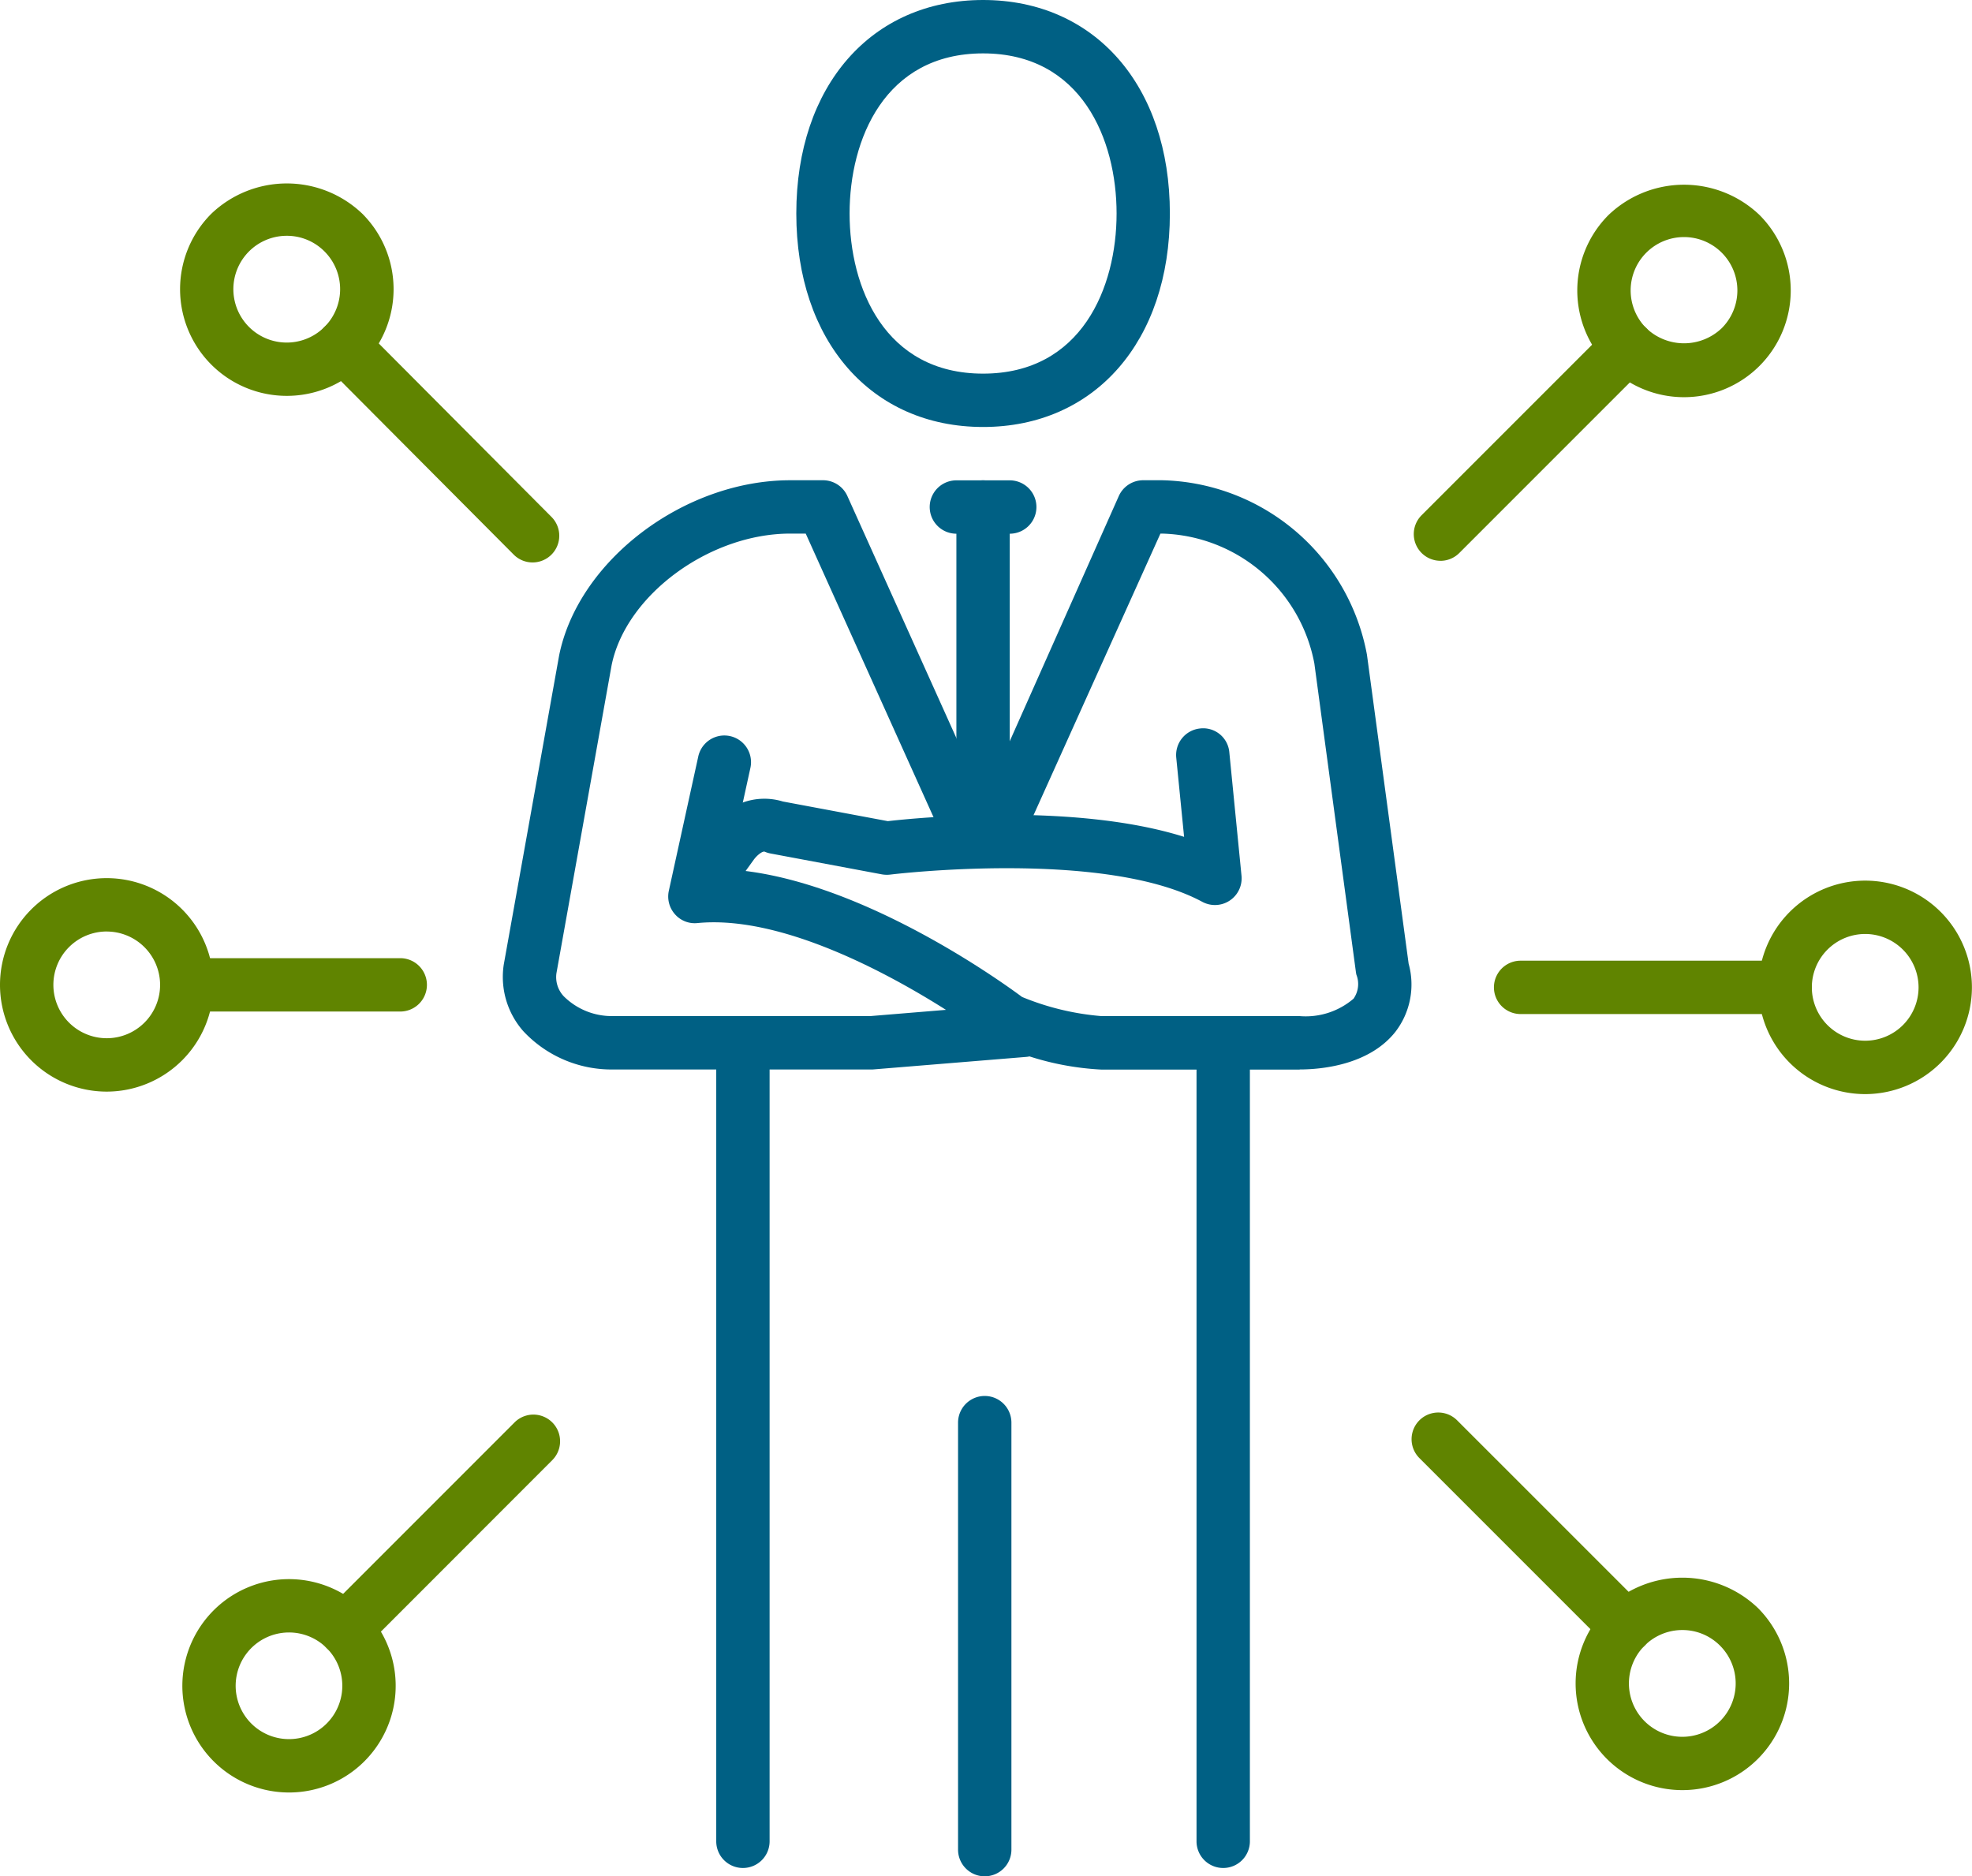
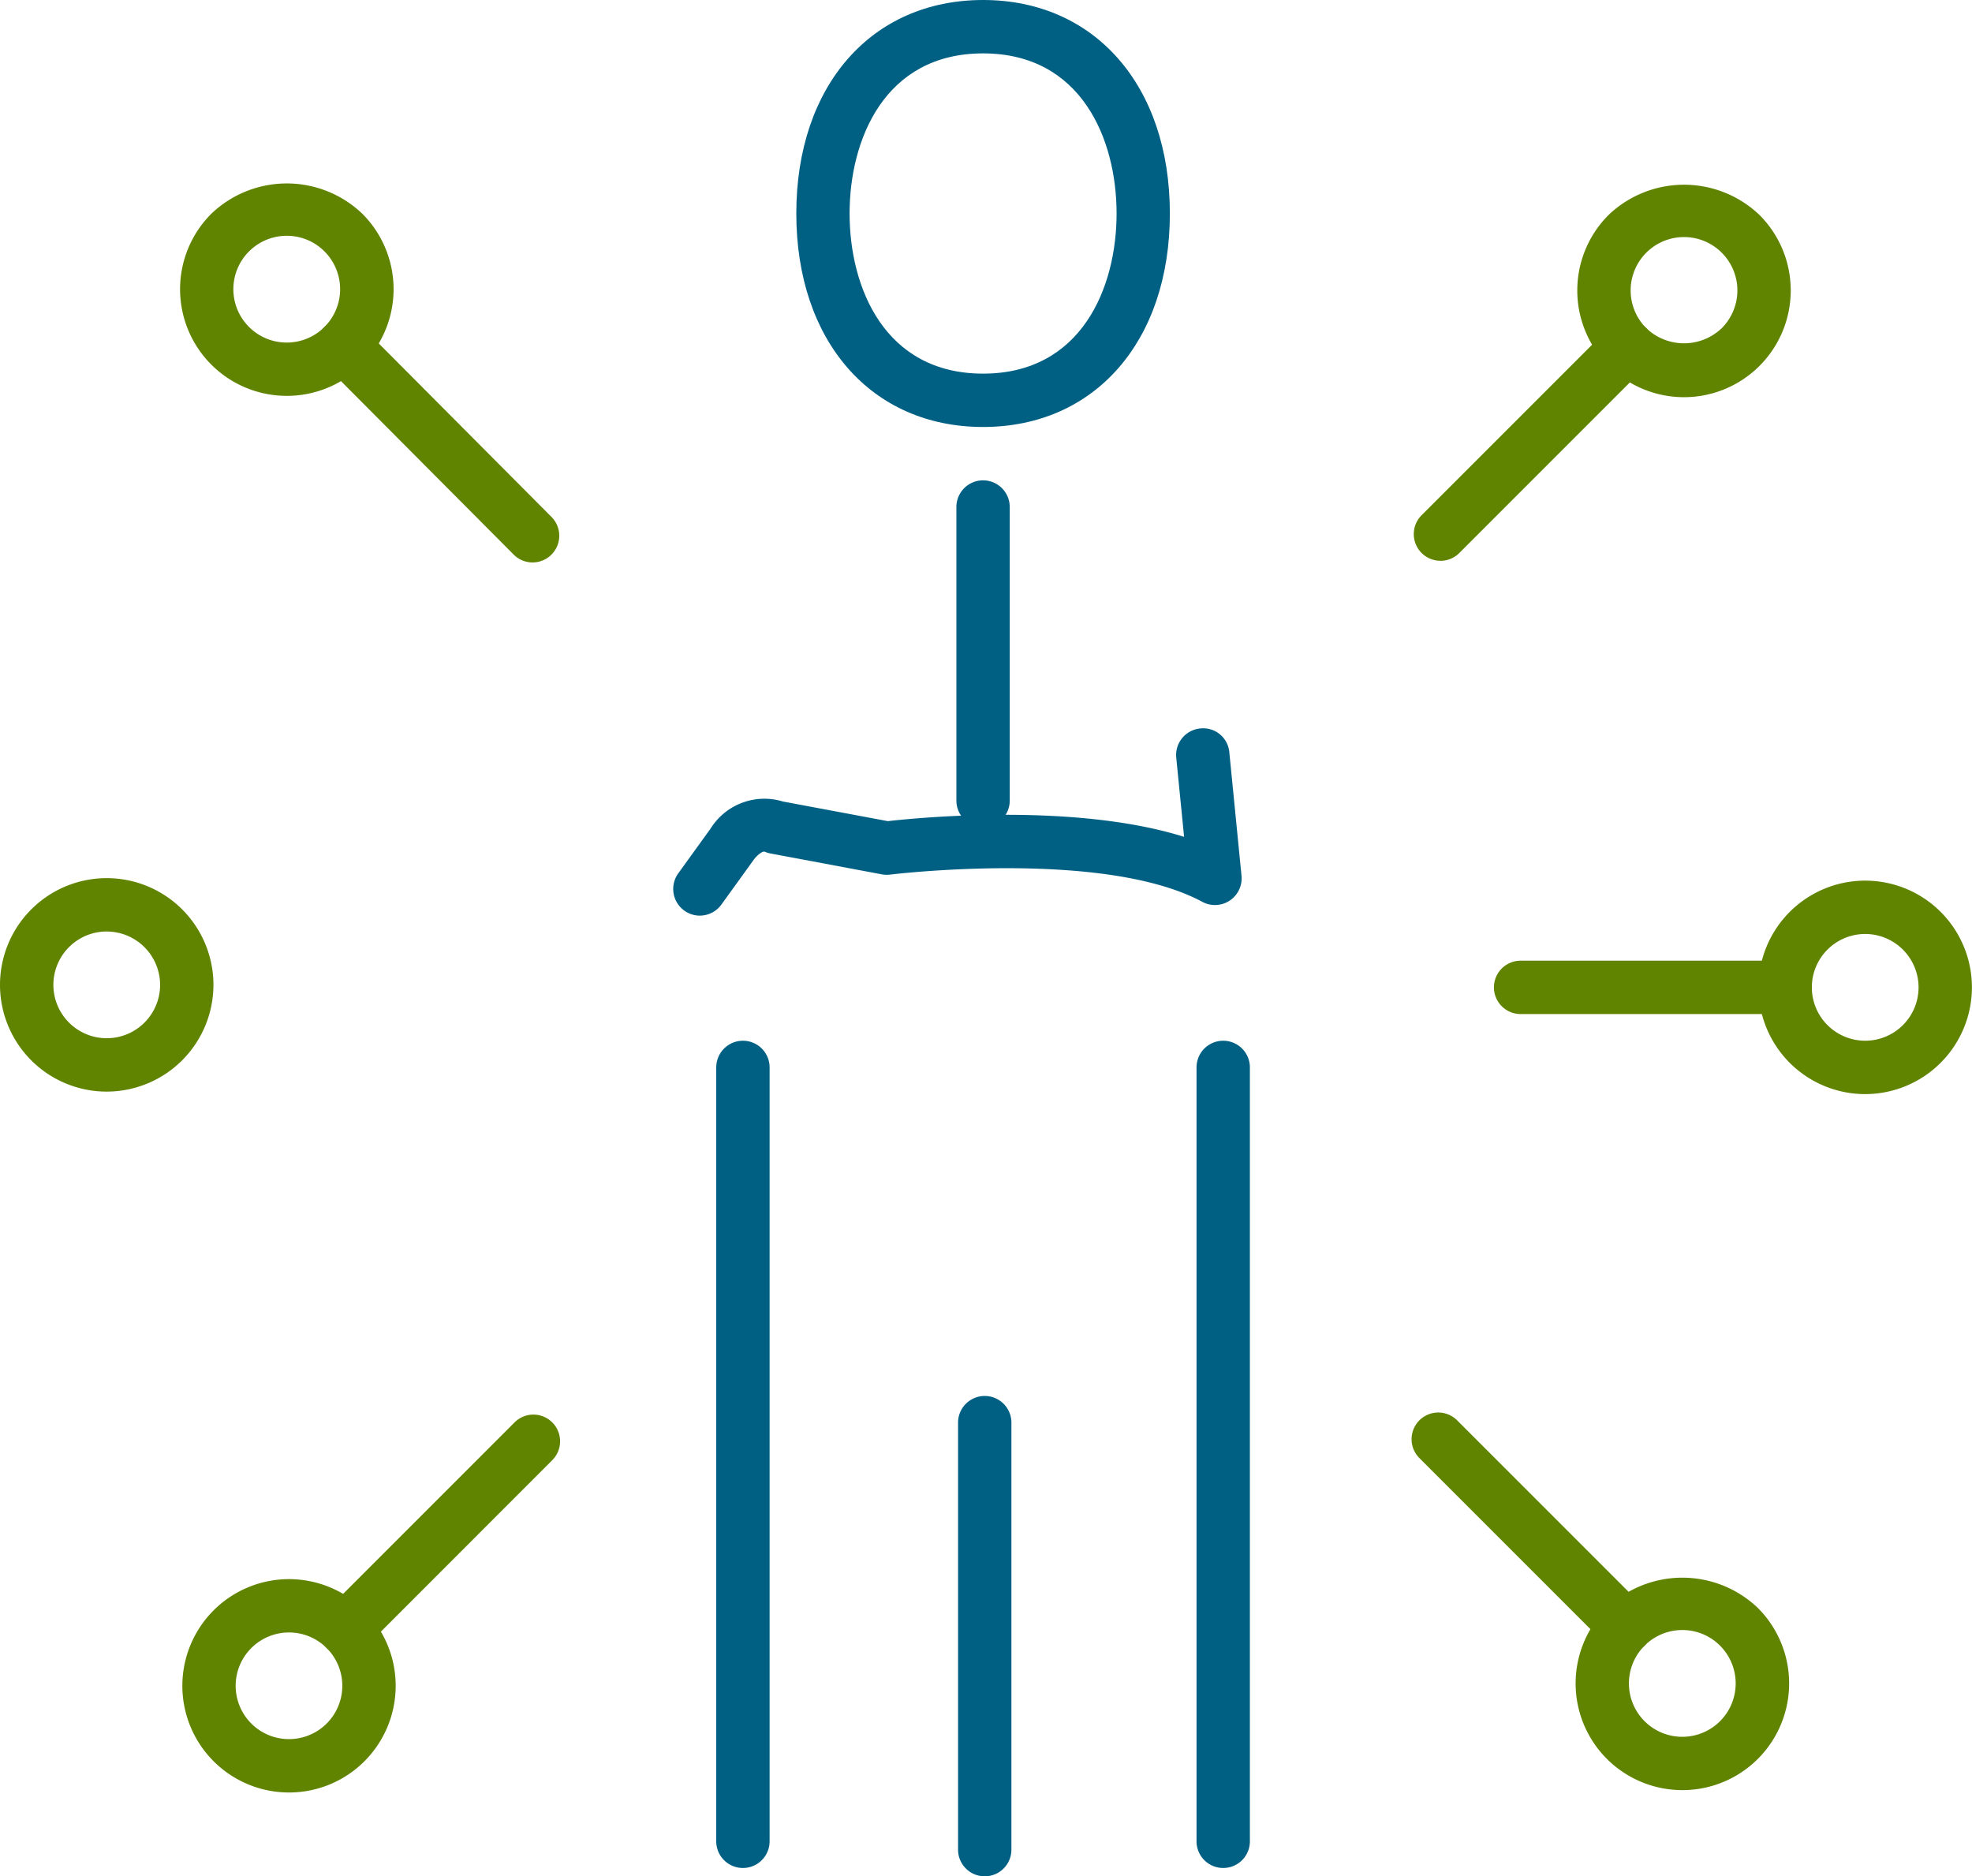
<svg xmlns="http://www.w3.org/2000/svg" id="Group_20" data-name="Group 20" width="100.447" height="95.56" viewBox="0 0 100.447 95.56">
  <defs>
    <clipPath id="clip-path">
      <rect id="Rectangle_23" data-name="Rectangle 23" width="100.447" height="95.56" fill="#006084" />
    </clipPath>
  </defs>
  <g id="Group_19" data-name="Group 19" clip-path="url(#clip-path)">
    <path id="Path_132" data-name="Path 132" d="M307.956,21.746c-5.69,0-9.514-4.369-9.514-10.873S302.266,0,307.956,0s9.514,4.369,9.514,10.873-3.824,10.873-9.514,10.873m0-19.027c-5.016,0-6.8,4.392-6.8,8.155s1.78,8.155,6.8,8.155,6.8-4.392,6.8-8.155-1.78-8.155-6.8-8.155" transform="translate(-257.881)" fill="#006084" />
    <path id="Path_133" data-name="Path 133" d="M449.8,432.132a1.358,1.358,0,0,1-1.359-1.359V391.359a1.359,1.359,0,1,1,2.718,0v39.414a1.358,1.358,0,0,1-1.359,1.359" transform="translate(-387.494 -336.995)" fill="#006084" />
    <path id="Path_134" data-name="Path 134" d="M269.8,432.132a1.358,1.358,0,0,1-1.359-1.359V391.359a1.359,1.359,0,1,1,2.718,0v39.414a1.358,1.358,0,0,1-1.359,1.359" transform="translate(-231.958 -336.995)" fill="#006084" />
-     <path id="Path_135" data-name="Path 135" d="M352.519,182.718H349.8a1.359,1.359,0,0,1,0-2.718h2.718a1.359,1.359,0,1,1,0,2.718" transform="translate(-301.085 -155.536)" fill="#006084" />
    <path id="Path_136" data-name="Path 136" d="M359.8,197.668a1.359,1.359,0,0,1-1.359-1.359v-14.95a1.359,1.359,0,0,1,2.718,0v14.95a1.359,1.359,0,0,1-1.359,1.359" transform="translate(-309.726 -155.536)" fill="#006084" />
-     <path id="Path_137" data-name="Path 137" d="M229.033,210.01h-10.1a14.347,14.347,0,0,1-3.658-.671,1.259,1.259,0,0,1-.175.026l-7.816.64-13.229,0a6.146,6.146,0,0,1-4.567-1.955,4.177,4.177,0,0,1-.993-3.383l2.823-15.759c.987-4.846,6.376-8.913,11.772-8.913h1.667a1.36,1.36,0,0,1,1.24.8l6.957,15.446,6.872-15.446a1.36,1.36,0,0,1,1.24-.8h.97a10.867,10.867,0,0,1,10.427,8.881l2.124,15.742a3.952,3.952,0,0,1-.67,3.463c-1.366,1.736-3.87,1.923-4.883,1.923m-14.144-3.695a13.461,13.461,0,0,0,4.044.977h10.1a3.745,3.745,0,0,0,2.747-.887,1.3,1.3,0,0,0,.147-1.216,1.218,1.218,0,0,1-.026-.138l-2.117-15.717a8.12,8.12,0,0,0-7.749-6.616h-.092l-6.6,14.645a2.747,2.747,0,0,1-2.434,1.516h0a2.714,2.714,0,0,1-2.393-1.429l-6.64-14.732h-.788c-4.121,0-8.375,3.134-9.1,6.706l-2.81,15.685a1.424,1.424,0,0,0,.368,1.169,3.466,3.466,0,0,0,2.51,1.013h13.117l3.846-.317c-3.03-1.918-8.44-4.831-12.655-4.42a1.338,1.338,0,0,1-1.149-.449,1.36,1.36,0,0,1-.312-1.195l1.5-6.842a1.359,1.359,0,1,1,2.655.583l-1.133,5.169c6.539.393,13.919,5.716,14.966,6.494" transform="translate(-162.836 -155.536)" fill="#006084" />
    <path id="Path_138" data-name="Path 138" d="M253.668,282.469a1.359,1.359,0,0,1-1.1-2.155l1.646-2.28a3.23,3.23,0,0,1,3.684-1.378l5.343,1c1.455-.165,9.481-.964,15.092.8l-.4-4.034a1.359,1.359,0,0,1,1.218-1.486,1.337,1.337,0,0,1,1.486,1.219l.62,6.279a1.359,1.359,0,0,1-2,1.33c-5.016-2.7-15.79-1.4-15.9-1.385a1.457,1.457,0,0,1-.419-.013l-5.677-1.064a1.354,1.354,0,0,1-.291-.09c-.1-.041-.38.164-.559.411l-1.647,2.282a1.357,1.357,0,0,1-1.1.563" transform="translate(-218.019 -235.835)" fill="#006084" />
    <path id="Path_139" data-name="Path 139" d="M360.417,547.579a1.358,1.358,0,0,1-1.359-1.359V524.474a1.359,1.359,0,1,1,2.718,0V546.22a1.358,1.358,0,0,1-1.359,1.359" transform="translate(-310.258 -452.018)" fill="#006084" />
    <path id="Path_140" data-name="Path 140" d="M574.734,362.718H561.256a1.359,1.359,0,1,1,0-2.718h13.478a1.359,1.359,0,0,1,0,2.718" transform="translate(-483.801 -311.072)" fill="#608400" />
    <path id="Path_141" data-name="Path 141" d="M664.5,340.873a5.436,5.436,0,1,1,5.436-5.436,5.442,5.442,0,0,1-5.436,5.436m0-8.155a2.718,2.718,0,1,0,2.718,2.718,2.722,2.722,0,0,0-2.718-2.718" transform="translate(-569.493 -285.15)" fill="#608400" />
-     <path id="Path_142" data-name="Path 142" d="M72.232,361.78H61.359a1.359,1.359,0,1,1,0-2.718H72.232a1.359,1.359,0,1,1,0,2.718" transform="translate(-51.845 -310.262)" fill="#608400" />
    <path id="Path_143" data-name="Path 143" d="M5.436,339.935a5.436,5.436,0,1,1,5.436-5.436,5.443,5.443,0,0,1-5.436,5.436m0-8.155A2.718,2.718,0,1,0,8.155,334.5a2.721,2.721,0,0,0-2.718-2.718" transform="translate(0 -284.339)" fill="#608400" />
    <path id="Path_144" data-name="Path 144" d="M539.94,541.606a1.355,1.355,0,0,1-.961-.4l-9.552-9.552a1.359,1.359,0,0,1,1.922-1.922l9.552,9.552a1.359,1.359,0,0,1-.961,2.32" transform="translate(-457.128 -457.394)" fill="#608400" />
    <path id="Path_145" data-name="Path 145" d="M595.979,602.031a5.434,5.434,0,0,1-3.844-9.279,5.564,5.564,0,0,1,7.687,0,5.434,5.434,0,0,1-3.843,9.279m0-8.153a2.719,2.719,0,1,0,1.922.8,2.7,2.7,0,0,0-1.922-.8" transform="translate(-510.284 -510.86)" fill="#608400" />
    <path id="Path_146" data-name="Path 146" d="M129.705,131.967a1.353,1.353,0,0,1-.963-.4l-9.635-9.676a1.359,1.359,0,0,1,1.926-1.918l9.635,9.676a1.359,1.359,0,0,1-.963,2.318" transform="translate(-102.577 -103.322)" fill="#608400" />
    <path id="Path_147" data-name="Path 147" d="M72.951,79.554a5.433,5.433,0,0,1-3.844-9.277,5.565,5.565,0,0,1,7.688,0,5.433,5.433,0,0,1-3.844,9.277m0-8.152a2.719,2.719,0,1,0,1.922.8,2.7,2.7,0,0,0-1.922-.8" transform="translate(-58.341 -59.393)" fill="#608400" />
    <path id="Path_148" data-name="Path 148" d="M531.2,132.294a1.359,1.359,0,0,1-.961-2.32l9.527-9.527a1.359,1.359,0,0,1,1.922,1.922l-9.527,9.527a1.355,1.355,0,0,1-.961.4" transform="translate(-457.828 -103.733)" fill="#608400" />
    <path id="Path_149" data-name="Path 149" d="M596.584,80.042a5.436,5.436,0,0,1-3.844-9.281,5.566,5.566,0,0,1,7.687,0,5.437,5.437,0,0,1-3.844,9.281m0-8.155a2.718,2.718,0,0,0-1.922,4.64,2.783,2.783,0,0,0,3.844,0,2.718,2.718,0,0,0-1.922-4.64" transform="translate(-510.805 -59.813)" fill="#608400" />
    <path id="Path_150" data-name="Path 150" d="M120.861,542.394a1.359,1.359,0,0,1-.961-2.32l9.569-9.57a1.359,1.359,0,1,1,1.922,1.922L121.822,542a1.355,1.355,0,0,1-.961.4" transform="translate(-103.26 -458.06)" fill="#608400" />
    <path id="Path_151" data-name="Path 151" d="M73.745,602.624a5.433,5.433,0,1,1,3.844-1.589,5.423,5.423,0,0,1-3.844,1.589m2.883-2.55h0Zm-2.883-5.6a2.716,2.716,0,1,0,1.922.794,2.711,2.711,0,0,0-1.922-.794" transform="translate(-59.028 -511.332)" fill="#608400" />
  </g>
</svg>